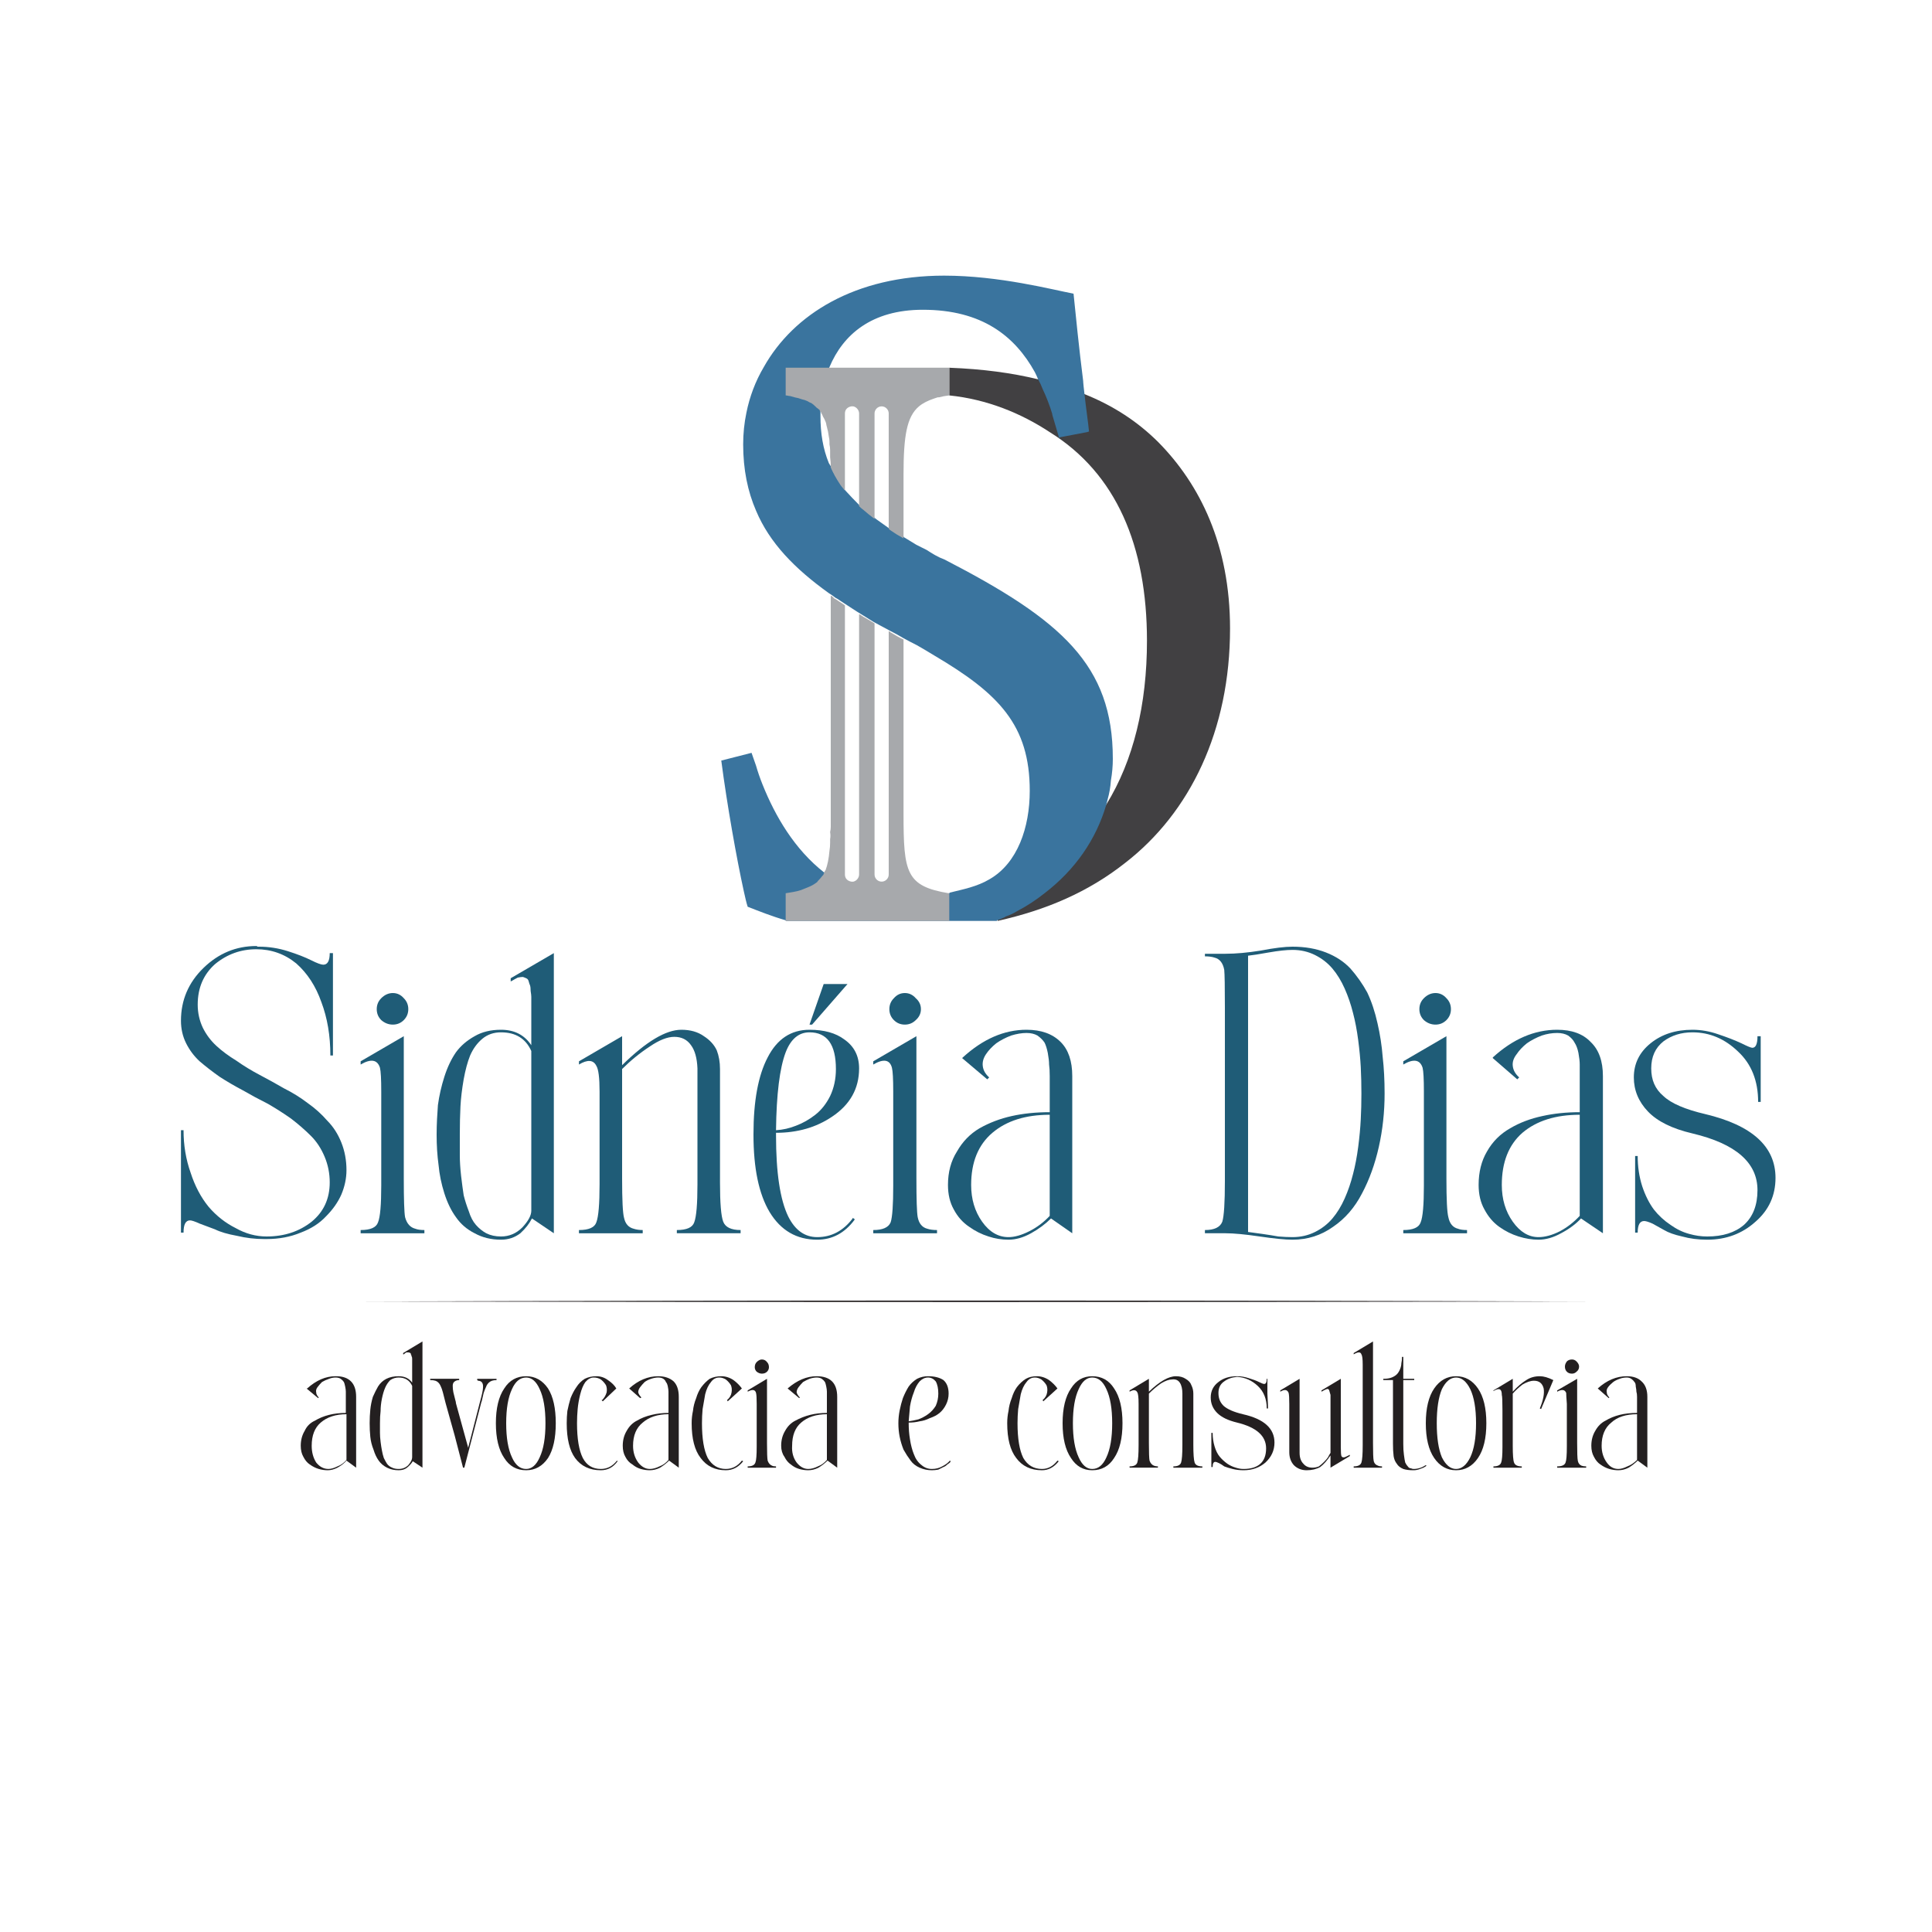
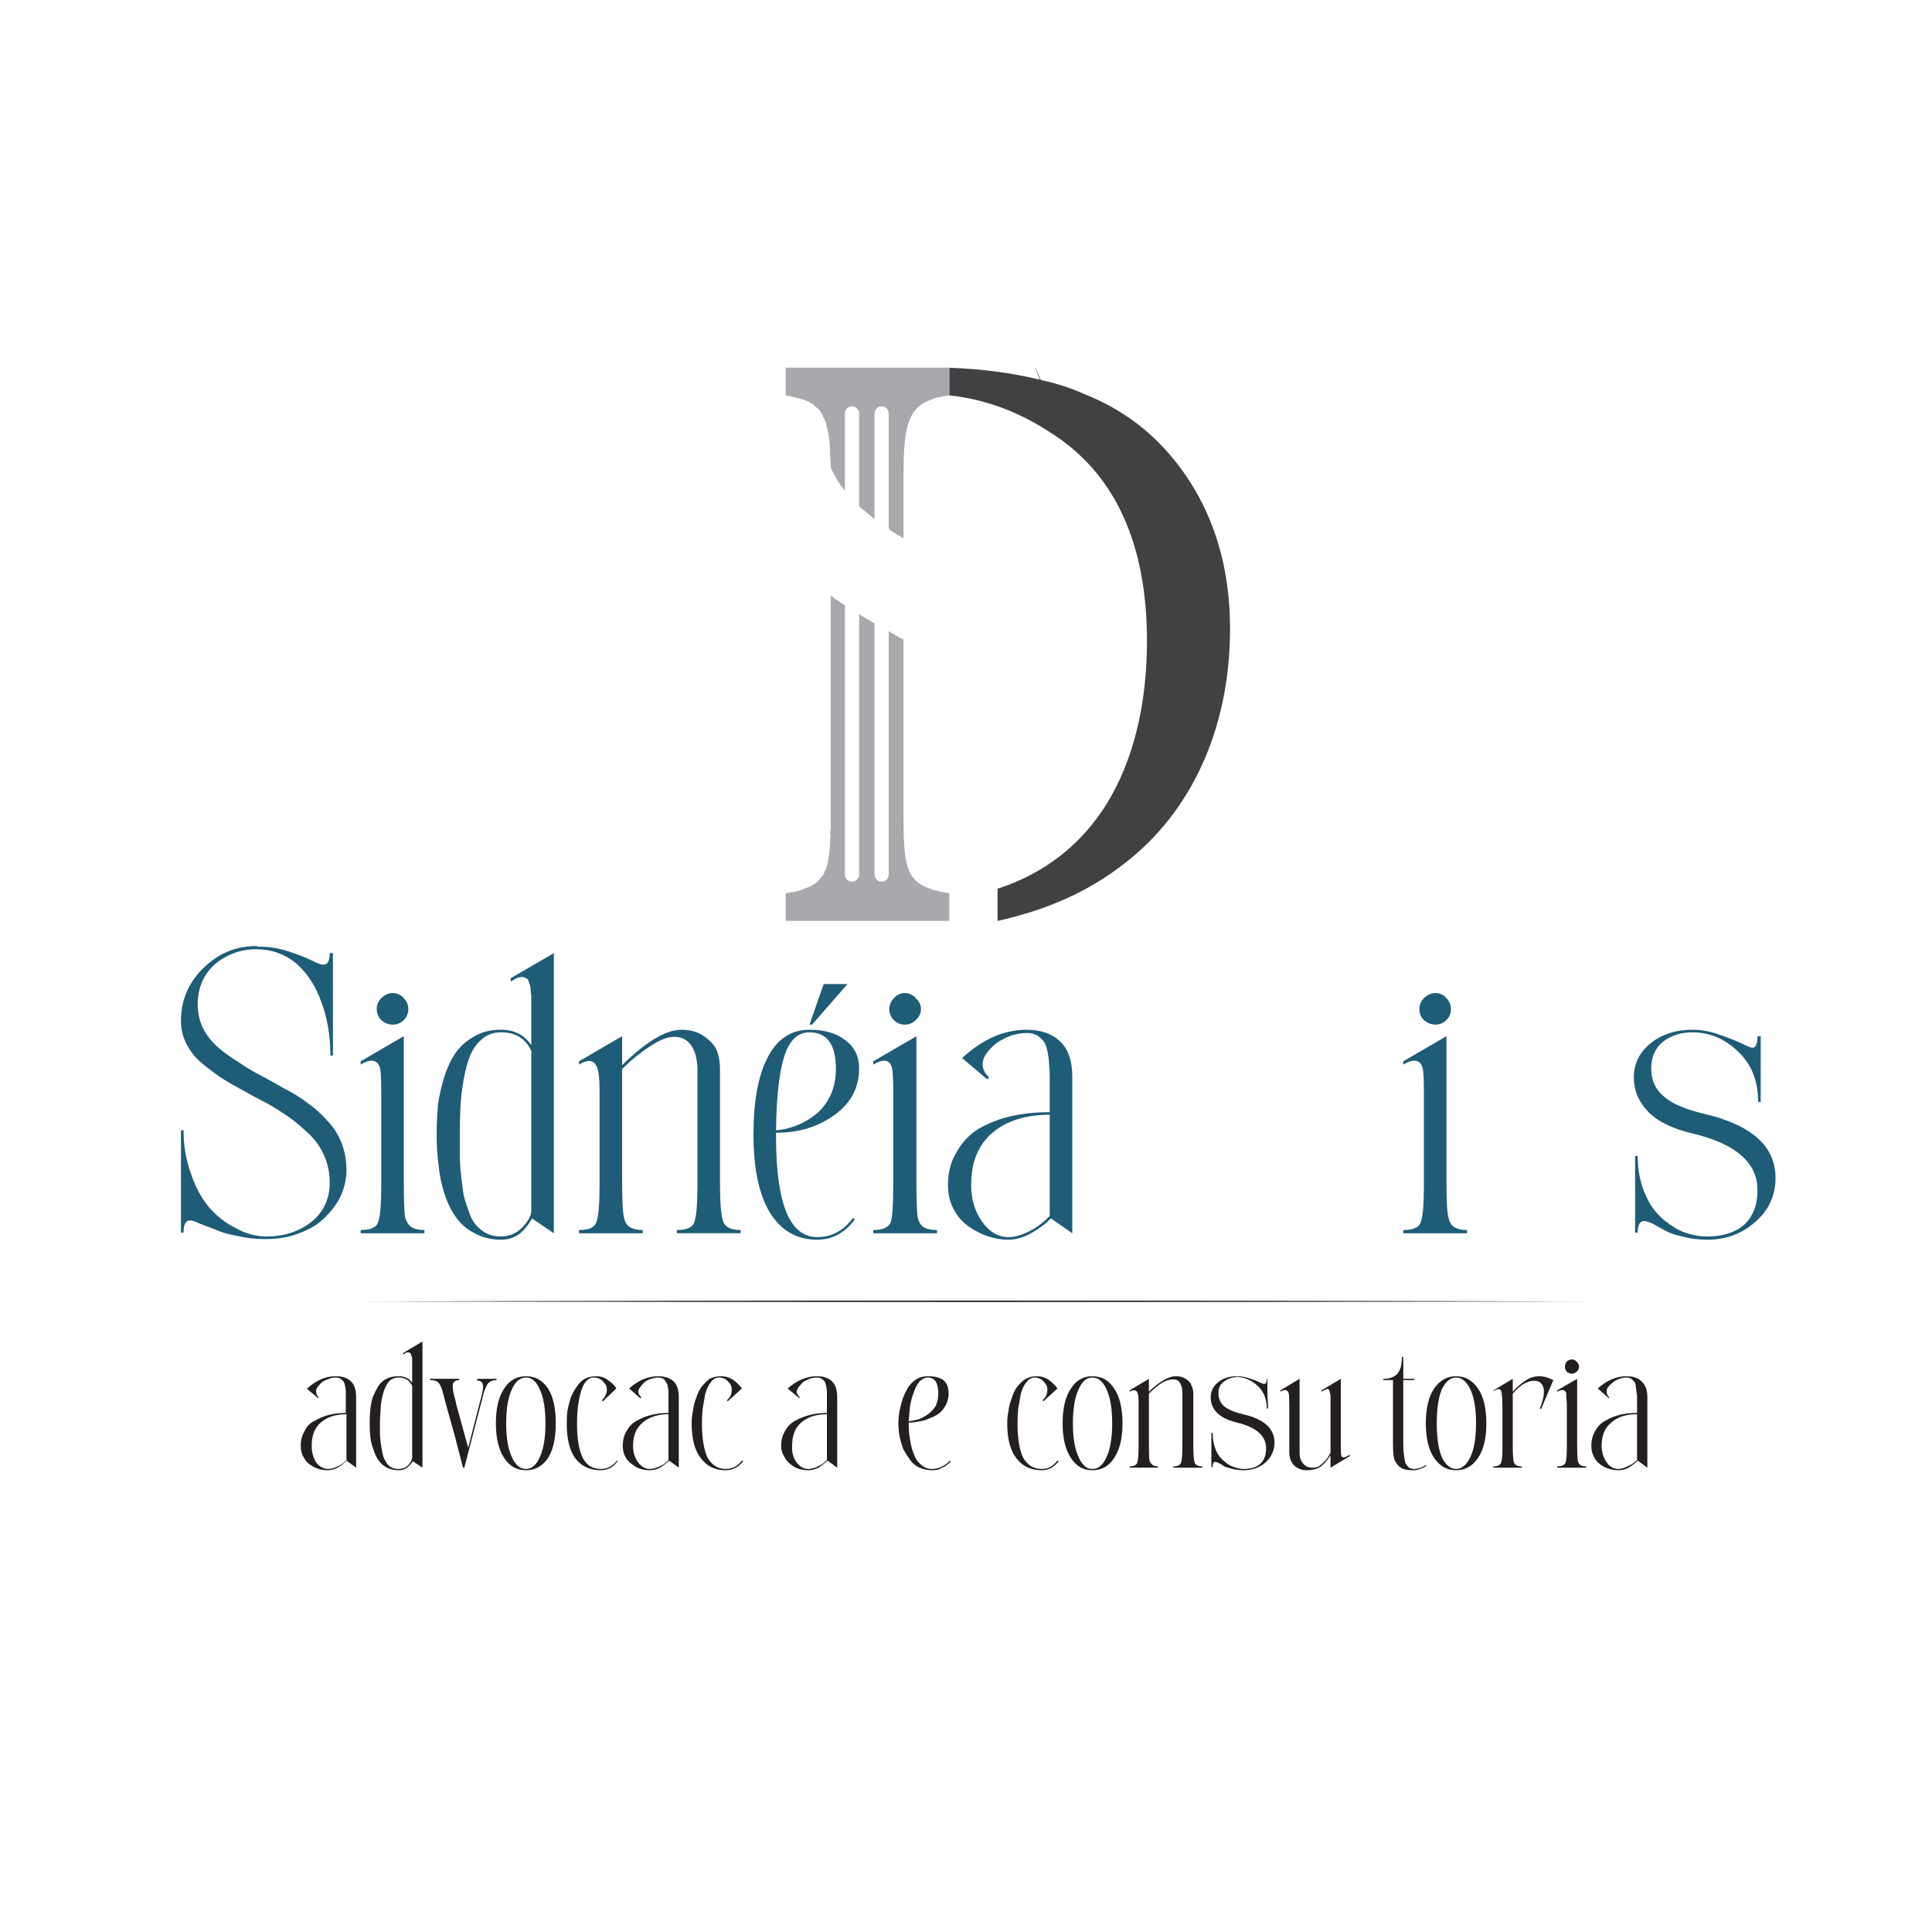
<svg xmlns="http://www.w3.org/2000/svg" version="1.2" viewBox="0 0 300 300" width="300" height="300">
  <title>sidneia - Copia-svg</title>
  <style>
		.s0 { fill: #1f5c77 } 
		.s1 { fill: #231f20 } 
		.s2 { fill: #414042 } 
		.s3 { fill: #3a749e } 
		.s4 { fill: #a7a9ac } 
	</style>
  <g id="Layer">
    <path id="Layer" class="s0" d="m30.7 156q0 1.9 0.8 3.6 0.8 1.6 2.1 2.8 1.3 1.2 3.1 2.3 1.7 1.2 3.6 2.2 1.9 1 3.8 2.1 2 1 3.7 2.3 1.7 1.2 3 2.7 1.4 1.4 2.2 3.4 0.8 2 0.8 4.3 0 1.9-0.8 3.8-0.8 1.8-2.4 3.4-1.5 1.6-3.9 2.5-2.4 1-5.3 1h-0.4q-2.1 0-4.2-0.5-2.2-0.4-3.4-1-1.3-0.5-2.4-0.9-1.1-0.5-1.5-0.5-1 0-1 1.9h-0.4v-15.9h0.4q0 3.5 1.1 6.6 1 3.1 2.8 5.3 1.8 2.1 4.2 3.3 2.3 1.3 4.8 1.3 4.1 0 7-2.3 2.8-2.3 2.8-6.1 0-2.1-0.8-4-0.8-1.9-2.1-3.2-1.4-1.4-3.1-2.7-1.7-1.2-3.6-2.3-2-1-3.9-2.1-1.9-1-3.6-2.1-1.7-1.2-3.1-2.4-1.3-1.2-2.1-2.8-0.8-1.6-0.8-3.5 0-4.8 3.5-8.2 3.5-3.4 8.2-3.4 0.1 0 0.2 0.1 0.2 0 0.2 0 2.3 0 4.5 0.7 2.2 0.7 3.6 1.4 1.4 0.7 1.9 0.7 1 0 1-1.8h0.5v3.5 12.4h-0.4q0-4.6-1.4-8.3-1.3-3.7-3.9-6-2.7-2.2-6.2-2.2-3.6 0-6.4 2.3-2.7 2.4-2.7 6.3z" />
    <path id="Layer" class="s0" d="m62.7 183q0 4.9 0.2 6 0.4 1.5 1.6 1.8 0.5 0.2 1.4 0.2v0.5h-9.9v-0.5q2.3 0 2.7-1.2 0.5-1.2 0.5-5.7v-14.6q0-2.9-0.2-3.7-0.6-1.9-3-0.5v-0.5l6.7-3.9v22.1zm0-24.6q-0.7 0.7-1.7 0.7-1 0-1.8-0.7-0.7-0.7-0.7-1.7 0-1 0.7-1.7 0.8-0.8 1.8-0.8 1 0 1.7 0.8 0.7 0.7 0.7 1.7 0 1-0.7 1.7z" />
    <path id="Layer" fill-rule="evenodd" class="s0" d="m79.3 151.9l6.7-3.9v43.5l-3.4-2.3q-0.6 1.2-1.8 2.3-1.3 1-3 1-2.3 0-4.1-1-1.8-0.9-2.9-2.5-1.1-1.5-1.8-3.7-0.7-2.2-0.9-4.4-0.3-2.2-0.3-4.7c0-1.7 0.1-3.2 0.2-4.6q0.3-2.2 1-4.4 0.7-2.2 1.8-3.8 1.1-1.5 2.9-2.5 1.7-1 4.1-1 3.1 0 4.7 2.4v-7.5q0-0.3-0.1-0.9 0-0.6-0.1-0.9-0.1-0.2-0.2-0.6-0.1-0.4-0.4-0.5-0.2-0.1-0.5-0.2-0.3 0-0.8 0.1-0.4 0.2-0.9 0.5l-0.2 0.1zm3.2 36v-24.7q-1.3-2.9-4.7-2.9-1.7 0-2.9 1-1.2 1-1.9 2.6-0.6 1.5-1 3.7-0.4 2.3-0.5 4.2-0.1 2-0.1 4.4 0 1.8 0 3.2 0 1.4 0.2 3.2 0.2 1.7 0.4 3 0.3 1.2 0.8 2.5 0.4 1.3 1.1 2.1 0.7 0.8 1.6 1.3 1 0.5 2.3 0.5 1.9 0 3.3-1.4 1.4-1.5 1.4-2.6v-0.1z" />
    <path id="Layer" class="s0" d="m111.8 183v0.6q0 4.8 0.5 6.1 0.5 1.3 2.7 1.3v0.5h-9.9v-0.5q2.3 0 2.7-1.2 0.5-1.3 0.5-5.9v-18q-0.1-2.4-1-3.6-0.9-1.3-2.6-1.3-1.6 0-3.8 1.5-2.3 1.5-4.3 3.5v17q0 5 0.3 6.1 0.3 1.4 1.5 1.7 0.6 0.2 1.4 0.2v0.5h-9.9v-0.5q2.3 0 2.7-1.2 0.5-1.3 0.5-5.9v-14.4q0-3.2-0.5-4-0.7-1.4-2.7-0.2v-0.5l6.7-3.9v4.5q5.6-5.5 9.2-5.5 2.1 0 3.5 1 1.4 0.9 2 2.2 0.5 1.3 0.5 2.9v17.1z" />
    <path id="Layer" fill-rule="evenodd" class="s0" d="m132.4 189.2v-0.1l0.3 0.2v0.1q-2.3 3.1-5.8 3.1-4.8 0-7.4-4.3-2.5-4.2-2.5-12v-0.1q0-7.7 2.2-11.9 2.2-4.3 6.5-4.3 3.4 0 5.4 1.5 2.3 1.6 2.3 4.5 0 4.7-4.2 7.5-3.7 2.5-8.7 2.5v0.4q0 8.7 1.9 12.6 1.6 3.2 4.5 3.2 3.3 0 5.5-2.9zm-10.4-25.8q-1.4 3.7-1.5 12.1 1.6-0.1 3.1-0.7 1.6-0.6 3-1.7 1.4-1.1 2.3-2.9 0.9-1.9 0.9-4.2 0-5.7-4.1-5.7-2.5 0-3.7 3.1zm9.6-10.6l-5.5 6.3h-0.4l2.2-6.3z" />
    <path id="Layer" class="s0" d="m142.3 183q0 4.9 0.2 6 0.3 1.5 1.5 1.8 0.6 0.2 1.5 0.2v0.5h-9.9v-0.5q2.2 0 2.7-1.2 0.4-1.2 0.4-5.7v-14.6q0-2.9-0.2-3.7-0.5-1.9-2.9-0.5v-0.5l6.7-3.9v22.1zm-0.1-24.6q-0.7 0.7-1.7 0.7-1 0-1.7-0.7-0.7-0.7-0.7-1.7 0-1 0.7-1.7 0.7-0.8 1.7-0.8 1 0 1.7 0.8 0.8 0.7 0.8 1.7 0 1-0.8 1.7z" />
    <path id="Layer" fill-rule="evenodd" class="s0" d="m159.4 159.9q3.4 0 5.3 1.9 1.8 1.8 1.8 5.3v24.4l-3.3-2.3q-1.3 1.3-3.1 2.3-1.8 1-3.5 1-1.6 0-3.1-0.5-1.6-0.5-3-1.5-1.5-1-2.4-2.7-0.9-1.6-0.9-3.8 0-3 1.4-5.2 1.3-2.3 3.5-3.6 2.3-1.3 5-1.9 2.7-0.6 5.9-0.6v-5.6q0-1.1-0.1-1.8 0-0.7-0.2-1.8-0.2-1-0.5-1.6-0.4-0.6-1.1-1.1-0.7-0.4-1.7-0.4-1.1 0-2.4 0.4-1.3 0.5-2.3 1.2-1 0.8-1.6 1.7-0.6 0.9-0.5 1.8 0.1 1 1 1.8l-0.3 0.3-3.9-3.3 0.1-0.1q4.7-4.3 9.9-4.3zm3.6 28.9v-15.7q-5.6 0-8.9 2.8-3.3 2.8-3.3 8.1 0 3.3 1.7 5.7 1.7 2.4 4.1 2.4 1.4 0 3.2-0.9 1.8-0.9 3.2-2.4z" />
-     <path id="Layer" fill-rule="evenodd" class="s0" d="m190.2 156.5q0-4.9-0.1-5.9-0.3-1.6-1.5-1.9-0.6-0.2-1.5-0.2v-0.4h3.2q2.4 0 5.5-0.5 3.1-0.6 4.9-0.6 2.9 0 5.2 0.9 2.3 0.9 3.8 2.5 1.5 1.7 2.6 3.7 1 2.1 1.6 4.8 0.6 2.6 0.8 5.2 0.3 2.6 0.3 5.7 0 4.3-0.9 8.3-0.9 4-2.6 7.2-1.7 3.3-4.5 5.2-2.8 2-6.3 2-1.7 0-5.1-0.5-3.4-0.5-5.3-0.5h-3.2v-0.5q2.2 0 2.7-1.3 0.4-1.3 0.4-6.3zm3.6 34.8q0.8 0.1 2.2 0.3 1.4 0.2 2.5 0.4 1.2 0.1 2.2 0.1 1.9 0 3.5-0.8 1.6-0.8 2.7-2.1 1.1-1.3 1.9-3.1 0.8-1.8 1.3-3.8 0.5-1.9 0.8-4.2 0.3-2.3 0.4-4.3 0.1-1.9 0.1-4 0-2.1-0.1-4.1-0.1-1.9-0.4-4.2-0.3-2.3-0.8-4.2-0.5-2-1.3-3.8-0.8-1.8-1.9-3.1-1.1-1.3-2.7-2.1-1.6-0.8-3.5-0.8-1.4 0-3.7 0.4-2.2 0.4-3.2 0.5z" />
    <path id="Layer" class="s0" d="m224.6 183q0 4.9 0.3 6 0.3 1.5 1.5 1.8 0.5 0.2 1.4 0.2v0.5h-9.9v-0.5q2.3 0 2.7-1.2 0.5-1.2 0.5-5.7v-14.6q0-2.9-0.2-3.7-0.6-1.9-3-0.5v-0.5l6.7-3.9v22.1zm0-24.6q-0.7 0.7-1.7 0.7-1 0-1.8-0.7-0.7-0.7-0.7-1.7 0-1 0.7-1.7 0.8-0.8 1.8-0.8 1 0 1.7 0.8 0.7 0.7 0.7 1.7 0 1-0.7 1.7z" />
-     <path id="Layer" fill-rule="evenodd" class="s0" d="m241.8 159.9q3.4 0 5.2 1.9 1.9 1.8 1.9 5.3v24.4l-3.4-2.3q-1.2 1.3-3.1 2.3-1.8 1-3.5 1-1.5 0-3.1-0.5-1.6-0.5-3-1.5-1.4-1-2.3-2.7-0.9-1.6-0.9-3.8 0-3 1.3-5.2 1.3-2.3 3.6-3.6 2.2-1.3 5-1.9 2.7-0.6 5.8-0.6v-5.6q0-1.1 0-1.8 0-0.7-0.2-1.8-0.2-1-0.6-1.6-0.3-0.6-1-1.1-0.7-0.4-1.7-0.4-1.2 0-2.4 0.4-1.3 0.5-2.3 1.2-1 0.8-1.6 1.7-0.7 0.9-0.6 1.8 0.1 1 1 1.8l-0.3 0.3-3.8-3.3v-0.1q4.7-4.3 10-4.3zm3.5 28.9v-15.7q-5.6 0-8.9 2.8-3.2 2.8-3.2 8.1 0 3.3 1.7 5.7 1.7 2.4 4 2.4 1.5 0 3.3-0.9 1.7-0.9 3.1-2.4z" />
    <path id="Layer" class="s0" d="m264.8 173q10.9 2.6 10.9 9.9 0 4.1-3.1 6.8-3.1 2.8-7.5 2.8-2.1 0-3.9-0.5-1.8-0.4-2.8-1-0.9-0.5-1.8-1-0.9-0.4-1.3-0.4-1 0-1 1.8h-0.4v-11.9h0.4q0 2.5 0.7 4.7 0.7 2.1 1.8 3.6 1.1 1.4 2.6 2.4 1.4 1 2.9 1.4 1.4 0.4 2.8 0.4 3.6 0 5.7-1.8 2.1-1.9 2.1-5.4 0-6.4-10.1-8.8-4.7-1.1-6.9-3.4-2.2-2.3-2.2-5.3 0-3.2 2.6-5.3 2.6-2.1 6.5-2.1 2 0 4 0.7 2.1 0.7 3.6 1.4 1.4 0.7 1.7 0.7 0.8 0 0.8-1.8h0.5q0 1.4 0 5.1 0 3.7 0 5.1h-0.4q0-4.9-3.1-7.8-3.1-3-7.1-3-2.6 0-4.5 1.4-1.9 1.5-1.9 4.2c0 1.8 0.6 3.2 1.9 4.3q1.8 1.7 6.5 2.8z" />
  </g>
  <g id="Layer">
    <path id="Layer" fill-rule="evenodd" class="s1" d="m52.2 213.7q1.5 0 2.3 0.8 0.8 0.8 0.8 2.4v11l-1.5-1.1q-0.5 0.6-1.4 1.1-0.8 0.4-1.5 0.4-0.7 0-1.4-0.2-0.7-0.2-1.4-0.7-0.6-0.4-1-1.2-0.4-0.7-0.4-1.7 0-1.3 0.6-2.3 0.5-1.1 1.6-1.6 1-0.6 2.2-0.9 1.2-0.3 2.6-0.3v-2.5q0-0.5 0-0.8 0-0.3-0.1-0.8-0.1-0.5-0.2-0.7-0.2-0.3-0.5-0.5-0.3-0.2-0.8-0.2-0.5 0-1 0.2-0.6 0.2-1.1 0.5-0.4 0.4-0.7 0.8-0.3 0.4-0.2 0.8 0 0.4 0.4 0.8l-0.1 0.1-1.8-1.5h0.1q2.1-1.9 4.4-1.9zm1.6 13v-7.1q-2.5 0-4 1.3-1.4 1.2-1.4 3.6 0 1.5 0.7 2.6 0.8 1 1.9 1 0.6 0 1.4-0.4 0.8-0.3 1.4-1z" />
    <path id="Layer" fill-rule="evenodd" class="s1" d="m62.6 210.1l3-1.8v19.6l-1.5-1q-0.3 0.5-0.9 1-0.5 0.4-1.3 0.4-1 0-1.8-0.4-0.8-0.4-1.3-1.1-0.5-0.7-0.8-1.7-0.4-1-0.5-2-0.1-1-0.1-2.1 0-1.1 0.1-2.1 0.1-1 0.4-2 0.4-0.9 0.8-1.6 0.5-0.8 1.3-1.2 0.8-0.4 1.9-0.4 1.4 0 2.1 1v-3.3q0-0.2 0-0.4 0-0.3-0.1-0.4 0-0.2-0.1-0.3 0-0.2-0.1-0.2-0.1-0.1-0.3-0.1-0.1 0-0.3 0-0.2 0.1-0.4 0.3h-0.1c0 0 0-0.2 0-0.2zm1.4 5.1q-0.6-1.3-2.1-1.3-0.7 0-1.3 0.4-0.5 0.5-0.8 1.2-0.3 0.7-0.5 1.7-0.2 1-0.2 1.9-0.1 0.8-0.1 1.9 0 0.8 0 1.5 0 0.6 0.1 1.4 0.1 0.8 0.2 1.3 0.1 0.6 0.3 1.2 0.3 0.6 0.5 0.9 0.3 0.4 0.8 0.6 0.4 0.2 1 0.2 0.9 0 1.5-0.6 0.6-0.7 0.6-1.2z" />
    <path id="Layer" class="s1" d="m74.1 214.1h3v0.2q-0.4 0-0.7 0.1-0.3 0.1-0.5 0.3-0.3 0.3-0.4 0.6-0.2 0.4-0.4 1-0.1 0.5-0.3 1.3-0.1 0.2-0.1 0.3l-2.6 10h-0.2q0 0-1.3-5-1.4-5-1.4-5-0.5-2.1-0.7-2.5-0.3-0.8-0.9-1-0.3-0.1-0.8-0.1v-0.2h4.5v0.2q-0.5 0-0.8 0.3-0.2 0.2-0.2 0.6 0 0.5 0.1 1 0.1 0.4 0.3 1.2 0.1 0.3 0.1 0.5l1.9 6.9 1.8-7q0.5-1.8 0.5-2.3 0.1-1.1-0.8-1.1 0-0.1-0.1-0.1v-0.2z" />
    <path id="Layer" fill-rule="evenodd" class="s1" d="m78.3 215.6q1.2-1.9 3.4-1.9 2.1 0 3.4 1.9 1.2 1.9 1.2 5.4 0 3.5-1.2 5.4-1.3 1.9-3.4 1.9-2.2 0-3.4-1.9-1.3-1.9-1.3-5.4 0-3.5 1.3-5.4zm1.2 10.7q0.8 1.8 2.2 1.8 1.3 0 2.1-1.8 0.9-1.9 0.9-5.3 0-3.4-0.9-5.3-0.8-1.8-2.1-1.8-1.4 0-2.2 1.8-0.9 1.9-0.9 5.3 0 3.4 0.9 5.3z" />
    <path id="Layer" class="s1" d="m95.8 226.8l0.1 0.1q-1 1.4-2.6 1.4-2.6 0-4-1.9-1.3-1.8-1.3-5.4 0-1 0.1-1.9 0.2-1 0.5-2 0.4-1 0.9-1.7 0.5-0.8 1.3-1.3 0.8-0.4 1.8-0.4 1 0 1.8 0.6 0.9 0.6 1.3 1.3l-2.1 2-0.2-0.2h0.1q0.5-0.5 0.7-1.2 0.1-0.6-0.1-1.1-0.3-0.5-0.8-0.9-0.5-0.3-1.1-0.3-0.7 0-1.3 0.7-0.5 0.7-0.8 1.9-0.3 1.2-0.4 2.3-0.1 1.1-0.1 2.2 0 3.6 0.9 5.4 0.9 1.7 2.8 1.7 1.5 0 2.5-1.3z" />
    <path id="Layer" fill-rule="evenodd" class="s1" d="m102.2 213.7q1.5 0 2.4 0.8 0.8 0.8 0.8 2.4v11l-1.5-1.1q-0.6 0.6-1.4 1.1-0.8 0.4-1.6 0.4-0.7 0-1.4-0.2-0.7-0.2-1.3-0.7-0.7-0.4-1.1-1.2-0.4-0.7-0.4-1.7 0-1.3 0.6-2.3 0.6-1.1 1.6-1.6 1-0.6 2.3-0.9 1.2-0.3 2.6-0.3v-2.5q0-0.5 0-0.8 0-0.3-0.1-0.8-0.1-0.5-0.3-0.7-0.1-0.3-0.4-0.5-0.3-0.2-0.8-0.2-0.5 0-1.1 0.2-0.6 0.2-1 0.5-0.4 0.4-0.7 0.8-0.3 0.4-0.3 0.8 0.1 0.4 0.5 0.8l-0.2 0.1-1.7-1.5q2.1-1.9 4.5-1.9zm1.6 13v-7.1q-2.5 0-4 1.3-1.5 1.2-1.5 3.6 0 1.5 0.8 2.6 0.8 1 1.8 1 0.7 0 1.5-0.4 0.8-0.3 1.4-1z" />
    <path id="Layer" class="s1" d="m115.2 226.8l0.2 0.1q-1.1 1.4-2.7 1.4-2.5 0-3.9-1.9-1.4-1.8-1.4-5.4 0-1 0.2-1.9 0.1-1 0.5-2 0.3-1 0.8-1.7 0.6-0.8 1.3-1.3 0.8-0.4 1.8-0.4 1 0 1.9 0.6 0.8 0.6 1.3 1.3l-2.2 2-0.1-0.2q0.6-0.5 0.7-1.2 0.1-0.6-0.1-1.1-0.3-0.5-0.8-0.9-0.5-0.3-1-0.3-0.8 0-1.3 0.7-0.6 0.7-0.9 1.9-0.2 1.2-0.4 2.3-0.1 1.1-0.1 2.2 0 3.6 0.9 5.4 1 1.7 2.8 1.7 1.5 0 2.5-1.3z" />
-     <path id="Layer" class="s1" d="m119.1 224.1q0 2.2 0.1 2.7 0.2 0.6 0.7 0.8 0.2 0.1 0.6 0.1v0.2h-4.4v-0.2q1 0 1.2-0.6 0.2-0.5 0.2-2.5v-6.6q0-1.3-0.1-1.7-0.2-0.8-1.3-0.2v-0.2l3-1.8zm0-11.1q-0.3 0.3-0.8 0.3-0.4 0-0.8-0.3-0.3-0.3-0.3-0.7 0-0.5 0.3-0.8 0.4-0.4 0.8-0.4 0.5 0 0.8 0.4 0.3 0.3 0.3 0.8 0 0.4-0.3 0.7z" />
    <path id="Layer" fill-rule="evenodd" class="s1" d="m126.8 213.7q1.6 0 2.4 0.8 0.8 0.8 0.8 2.4v11l-1.5-1.1q-0.6 0.6-1.4 1.1-0.8 0.4-1.6 0.4-0.7 0-1.4-0.2-0.7-0.2-1.3-0.7-0.6-0.4-1-1.2-0.5-0.7-0.5-1.7 0-1.3 0.6-2.3 0.6-1.1 1.6-1.6 1.1-0.6 2.3-0.9 1.2-0.3 2.6-0.3v-2.5q0-0.5 0-0.8 0-0.3-0.1-0.8-0.1-0.5-0.2-0.7-0.2-0.3-0.5-0.5-0.3-0.2-0.8-0.2-0.5 0-1.1 0.2-0.5 0.2-1 0.5-0.4 0.4-0.7 0.8-0.3 0.4-0.3 0.8 0.1 0.4 0.5 0.8l-0.1 0.1-1.8-1.5q2.2-1.9 4.5-1.9zm1.6 13v-7.1q-2.5 0-4 1.3-1.4 1.2-1.4 3.6-0.1 1.5 0.7 2.6 0.8 1 1.8 1 0.7 0 1.5-0.4 0.8-0.3 1.4-1z" />
    <path id="Layer" fill-rule="evenodd" class="s1" d="m147.5 226.8l0.1 0.1q0 0.1-0.1 0.2-0.1 0.1-0.4 0.3-0.3 0.3-0.6 0.4-0.4 0.2-0.8 0.4-0.5 0.1-1 0.1-1 0-1.9-0.4-0.9-0.4-1.4-1.1-0.6-0.8-1.1-1.7-0.4-1-0.6-2-0.2-1-0.2-2.1 0-1 0.2-2 0.2-1 0.5-1.9 0.4-1 0.9-1.8 0.5-0.7 1.3-1.2 0.8-0.4 1.7-0.4 1.5 0 2.4 0.6 0.8 0.7 0.8 2.1 0 0.9-0.4 1.7-0.4 0.8-1 1.3-0.6 0.5-1.5 0.8-0.8 0.4-1.6 0.5-0.8 0.2-1.7 0.2v0.1q0 1.3 0.2 2.5 0.2 1.3 0.6 2.3 0.4 1.1 1.2 1.7 0.7 0.6 1.6 0.6 0.9 0 1.6-0.4 0.8-0.4 1.2-0.9zm-3.4-12.9q-0.7 0-1.3 0.6-0.6 0.7-0.9 1.7-0.4 1-0.6 2.2-0.1 1.1-0.2 2.3 0.7-0.1 1.5-0.3 0.8-0.3 1.5-0.8 0.7-0.5 1.2-1.3 0.4-0.9 0.4-1.9 0-1.2-0.4-1.9-0.5-0.6-1.2-0.6z" />
    <path id="Layer" class="s1" d="m164.2 226.8l0.2 0.1q-1.1 1.4-2.6 1.4-2.6 0-4-1.9-1.4-1.8-1.4-5.4 0-1 0.2-1.9 0.1-1 0.5-2 0.3-1 0.8-1.7 0.6-0.8 1.4-1.3 0.7-0.4 1.7-0.4 1 0 1.9 0.6 0.8 0.6 1.3 1.3l-2.2 2-0.1-0.2q0.6-0.5 0.7-1.2 0.1-0.6-0.1-1.1-0.3-0.5-0.8-0.9-0.5-0.3-1-0.3-0.8 0-1.3 0.7-0.6 0.7-0.9 1.9-0.2 1.2-0.4 2.3-0.1 1.1-0.1 2.2 0 3.6 0.9 5.4 1 1.7 2.9 1.7 1.4 0 2.4-1.3z" />
    <path id="Layer" fill-rule="evenodd" class="s1" d="m166.3 215.6q1.2-1.9 3.3-1.9 2.2 0 3.4 1.9 1.3 1.9 1.3 5.4 0 3.5-1.3 5.4-1.2 1.9-3.4 1.9-2.1 0-3.3-1.9-1.3-1.9-1.3-5.4 0-3.5 1.3-5.4zm1.2 10.7q0.8 1.8 2.1 1.8 1.4 0 2.2-1.8 0.9-1.9 0.9-5.3 0-3.4-0.9-5.3-0.8-1.8-2.2-1.8-1.3 0-2.1 1.8-0.9 1.9-0.9 5.3 0 3.4 0.9 5.3z" />
    <path id="Layer" class="s1" d="m185.3 224.1v0.2q0 2.2 0.2 2.8 0.2 0.6 1.2 0.6v0.2h-4.5v-0.2q1 0 1.2-0.6 0.2-0.6 0.2-2.7v-8q0-1.1-0.4-1.7-0.4-0.6-1.2-0.5-0.7 0-1.7 0.6-1 0.7-1.9 1.6v7.7q0 2.2 0.1 2.7 0.2 0.6 0.7 0.8 0.3 0.1 0.6 0.1v0.2h-4.4v-0.2q1 0 1.2-0.6 0.2-0.6 0.2-2.7v-6.4q0-1.5-0.2-1.8-0.3-0.6-1.2-0.1v-0.2l3-1.8v2q2.5-2.4 4.2-2.4 0.9 0 1.5 0.4 0.7 0.4 0.9 1 0.3 0.6 0.3 1.3v7.7z" />
    <path id="Layer" class="s1" d="m193 219.6q4.9 1.1 4.9 4.4 0 1.8-1.4 3.1-1.4 1.2-3.4 1.2-0.9 0-1.7-0.2-0.8-0.2-1.3-0.4-0.4-0.3-0.8-0.5-0.4-0.2-0.6-0.2-0.4 0-0.4 0.8h-0.2v-5.3h0.2q0 1.1 0.3 2.1 0.3 1 0.8 1.6 0.5 0.6 1.2 1.1 0.6 0.4 1.3 0.6 0.6 0.2 1.2 0.2 1.7 0 2.6-0.8 0.9-0.8 0.9-2.4 0-2.9-4.5-4-2.1-0.5-3.1-1.5-1-1-1-2.4 0-1.5 1.2-2.4 1.1-0.9 2.9-0.9 0.9 0 1.8 0.3 1 0.3 1.6 0.6 0.6 0.3 0.8 0.3 0.4 0 0.4-0.8h0.1q0 0.6 0 2.3 0.1 1.7 0.1 2.3h-0.2q0-2.2-1.4-3.5-1.4-1.3-3.2-1.4-1.2 0.1-2 0.7-0.9 0.6-0.9 1.8c0 0.9 0.3 1.5 0.8 2q0.9 0.8 3 1.3z" />
    <path id="Layer" class="s1" d="m208.2 224.6q0 1.3 0.1 1.5 0.2 0.4 0.9 0 0.2-0.1 0.4-0.2v0.2l-3 1.8v-1.9q-0.8 1.2-1.6 1.8-0.9 0.5-2.1 0.5-1.2 0-2-0.8-0.7-0.8-0.7-2v-7.5q0-1.3-0.1-1.7-0.3-0.8-1.3-0.2v-0.2l3-1.8v11.5q0 1.1 0.6 1.7 0.5 0.6 1.4 0.6 0.5 0 1-0.2 0.4-0.3 0.8-0.7 0.4-0.4 0.6-0.7 0.2-0.4 0.4-0.7v-7.8q0-0.9 0-1.2-0.1-0.4-0.2-0.7-0.1-0.3-0.4-0.2-0.3 0.1-0.8 0.4v-0.2l3-1.8z" />
-     <path id="Layer" class="s1" d="m213.2 224.1q0 2.2 0.1 2.7 0.1 0.6 0.7 0.8 0.2 0.1 0.6 0.1v0.2h-4.4v-0.2q1 0 1.2-0.6 0.2-0.6 0.2-2.7v-12.5q0-1.3-0.2-1.6-0.2-0.6-1.2 0v-0.2l3-1.8c0 0 0 15.8 0 15.8z" />
    <path id="Layer" class="s1" d="m221.4 227.5l0.1 0.1q-0.1 0.1-0.3 0.2-0.1 0.1-0.7 0.3-0.5 0.2-1 0.2-1 0-1.6-0.2-0.7-0.3-1-0.8-0.4-0.5-0.5-1.2-0.1-0.8-0.1-1.9v-9.9h-1.5v-0.2q0.8 0 1.3-0.2 0.5-0.2 0.8-0.5 0.3-0.3 0.5-0.8 0.2-0.5 0.2-0.9 0.1-0.4 0.1-1h0.2v3.4h1.7v0.2h-1.7v9.9q0 1 0.1 1.7 0.1 0.8 0.2 1.2 0.2 0.4 0.4 0.6 0.2 0.3 0.5 0.3 0.2 0.1 0.4 0.1 1 0 1.9-0.6z" />
    <path id="Layer" fill-rule="evenodd" class="s1" d="m222.7 215.6q1.3-1.9 3.4-1.9 2.1 0 3.4 1.9 1.3 1.9 1.3 5.4 0 3.5-1.3 5.4-1.3 1.9-3.4 1.9-2.1 0-3.4-1.9-1.3-1.9-1.3-5.4 0-3.5 1.3-5.4zm1.2 10.7q0.9 1.8 2.2 1.8 1.3 0 2.2-1.8 0.9-1.9 0.9-5.3 0-3.4-0.9-5.3-0.9-1.8-2.2-1.8-1.3 0-2.2 1.8-0.8 1.9-0.8 5.3 0 3.4 0.8 5.3z" />
    <path id="Layer" class="s1" d="m239.1 213.7q0.9 0 2.1 0.6l-1.9 4.5-0.2-0.1q0.8-1.9 0.6-3.1-0.3-1.2-1.5-1.2-0.8 0-1.8 0.6-0.9 0.7-1.5 1.4v8.1q0 2.1 0.2 2.6 0.2 0.6 1.2 0.6v0.2h-4.4v-0.2q1 0 1.2-0.6 0.2-0.5 0.2-2.4v-5.7q0-2.1-0.1-2.4 0-0.9-0.5-0.9-0.3 0-0.8 0.3v0.1-0.2l3-1.8v2q1.1-1.2 2.1-1.8 0.9-0.6 2.1-0.6z" />
    <path id="Layer" class="s1" d="m244.9 224.1q0 2.2 0.1 2.7 0.1 0.6 0.6 0.8 0.3 0.1 0.7 0.1v0.2h-4.5v-0.2q1.1 0 1.3-0.6 0.2-0.5 0.2-2.5v-6.6q-0.1-1.3-0.1-1.7-0.3-0.8-1.4-0.2v-0.2l3.1-1.8v10zm-0.1-11.1q-0.3 0.3-0.7 0.3-0.5 0-0.8-0.3-0.3-0.3-0.3-0.8 0-0.4 0.3-0.8 0.3-0.3 0.8-0.3 0.4 0 0.7 0.3 0.4 0.4 0.4 0.8 0 0.5-0.4 0.8z" />
    <path id="Layer" fill-rule="evenodd" class="s1" d="m252.6 213.7q1.5 0 2.3 0.8 0.9 0.8 0.9 2.4v11l-1.5-1.1q-0.6 0.6-1.4 1.1-0.8 0.4-1.6 0.4-0.7 0-1.4-0.2-0.7-0.2-1.4-0.7-0.6-0.4-1-1.2-0.4-0.7-0.4-1.7 0-1.3 0.6-2.3 0.6-1.1 1.6-1.6 1-0.6 2.2-0.9 1.2-0.3 2.7-0.3v-2.5q0-0.5-0.1-0.8 0-0.3-0.1-0.8 0-0.5-0.2-0.7-0.2-0.3-0.5-0.5-0.3-0.2-0.7-0.2-0.6 0-1.1 0.2-0.6 0.2-1 0.5-0.5 0.4-0.8 0.8-0.3 0.4-0.2 0.8 0 0.4 0.4 0.8l-0.1 0.1-1.7-1.5q2.1-1.9 4.5-1.9zm1.6 13v-7.1q-2.6 0-4 1.3-1.5 1.2-1.5 3.6 0 1.5 0.8 2.6 0.7 1 1.8 1 0.6 0 1.4-0.4 0.8-0.3 1.5-1z" />
  </g>
  <path id="Layer" class="s1" d="m56.8 202.1c60.7-0.2 128.8-0.2 189.4 0-60.6 0.1-128.7 0.1-189.4 0z" />
  <g id="Layer">
    <path id="Layer" class="s2" d="m179.9 68.7c-3.2-3.2-7-5.7-11.5-7.5q-3.1-1.4-6.8-2.2 0-0.1-0.1-0.1-0.1 0-0.3 0c-4.1-1-8.6-1.6-13.8-1.8v4.3c5.9 0.6 11.2 2.8 15.6 5.7 10.3 6.4 15.1 17.6 15.1 32.4 0 9.9-2.1 18.6-6.3 25.4-3.9 6.2-9.5 10.7-16.9 13.1v5c7.6-1.7 14.1-4.5 19.8-9 10.1-7.8 16.3-20.6 16.3-36.4 0-13-4.7-22.4-11.1-28.9z" />
    <g id="Layer">
      <path id="Layer" class="s2" d="m162.2 60.9q0 0 0-0.1-0.6-2-1.5-3.9z" />
-       <path id="Layer" class="s3" d="m172.8 117.8q0 1.7-0.3 3.4-0.1 1.5-0.5 2.9-0.1 0.4-0.2 0.8c-1.6 5.5-4.9 10.2-9.6 13.8q-2 1.6-4.3 2.8-0.8 0.5-1.7 0.8-0.3 0.2-0.6 0.3-0.4 0.2-0.8 0.3 0 0 0 0.1h-32.7q-0.1 0-0.1-0.1c-2.1-0.6-4.1-1.4-5.9-2.1-0.2-0.6-0.4-1.5-0.6-2.4-1.1-5-2.6-13.4-3.5-20.3l4.7-1.2q0.3 0.9 0.7 2 0.4 1.4 1 2.9c2 5 5 10.1 9.6 13.7q0 0 0.1 0 1.1 0.9 2.4 1.7 0.1 0.1 0.2 0.1 1.4 0.8 3 1.4 0.3 0.2 0.7 0.3 1.9 0.7 4.2 1 1.7 0.2 3.6 0.2 1.6 0 3-0.2 0.2-0.1 0.4-0.3 0.7-0.5 1.7-1 0.1 0 0.1 0 0 0 0.1-0.1c2-0.5 4.2-0.9 6.2-2.1 4.3-2.5 6.2-8 6.2-13.7 0-10.2-4.8-15.1-14.8-21q-1.3-0.8-2.7-1.6-1-0.5-2.1-1.1-1-0.6-2-1.1-1.3-0.7-2.6-1.4-2.8-1.7-5.2-3.3-0.4-0.3-0.8-0.5-0.5-0.4-1-0.7c-5.3-3.8-9.2-7.8-11.3-12.8-1.3-3-2-6.4-2-10.3q0-2.5 0.5-4.9c0.5-2.5 1.4-4.9 2.7-7.1 4.6-8.2 14.2-14.2 28-14.2 8.6 0 16.9 2.2 20.1 2.8 0.4 3.9 0.8 8 1.5 13.6v0.1c0 0.2 0.1 1 0.2 1.9 0.2 1.9 0.6 4.6 0.7 5.8l-0.3 0.1-4.2 0.8-0.2 0.1q0-0.1 0-0.2-0.5-1.7-1-3.4 0 0 0-0.1-0.6-2-1.5-3.9-0.3-0.8-0.7-1.5-0.2-0.5-0.5-1.1 0 0 0 0c-3.1-5.6-8.2-9.7-17.4-9.7-8 0-12.4 3.9-14.5 8.9q0 0 0 0-0.6 1.3-0.9 2.7-0.4 1.9-0.5 3.8v0.4q0 0.4 0 0.7c0 2.7 0.4 5.1 1.3 7.3q0.1 0.2 0.3 0.5 0.6 1.5 1.6 2.8 0.3 0.5 0.6 0.9 0.1 0 0.1 0.1 1 1.1 2.1 2.2l0.1 0.1q1 0.9 2.1 1.7 0.1 0.1 0.2 0.2 0.1 0 0.1 0.1 1 0.7 2.1 1.5 0 0 0.1 0 0 0 0.1 0.1 1 0.7 2.2 1.3 0 0.1 0.1 0.1 0.8 0.5 1.8 1.1 0.4 0.2 0.8 0.4 0.4 0.2 0.8 0.4 0.6 0.4 1.3 0.8 0.7 0.4 1.5 0.7c18.2 9.4 26.1 16.4 26.1 30.9z" />
      <path id="Layer" class="s4" d="m122 57.1v4.3c0.2 0 0.5 0.1 0.7 0.1q0.3 0.1 0.7 0.2 0.6 0.1 1.1 0.3 0 0 0 0 0.5 0.1 0.9 0.3 0 0 0 0 0.3 0.2 0.6 0.3 0.3 0.2 0.6 0.5 0.1 0.1 0.2 0.2 0.3 0.2 0.5 0.4 0 0 0 0.1 0 0.1 0.1 0.1 0 0.1 0.1 0.1 0 0.1 0 0.1 0.2 0.3 0.3 0.6 0.2 0.3 0.4 0.8c0.1 0.2 0.1 0.5 0.2 0.8q0.2 0.7 0.3 1.5 0.1 0.4 0.1 0.8 0 0 0 0 0 0.2 0 0.4 0.1 0.4 0.1 0.9 0 0.4 0 0.7 0 0.2 0 0.4 0.1 0.7 0.1 1.4v0.2c0.4 0.9 0.9 1.8 1.5 2.7 0.2 0.3 0.5 0.6 0.7 0.9v-12c0-0.6 0.4-1 1-1.1q0 0 0.1 0 0.1 0 0.2 0c0.5 0.1 0.9 0.6 0.9 1.1v14.4q0.3 0.3 0.7 0.6 0 0 0 0 0.8 0.7 1.6 1.3c0 0 0.1 0.1 0.1 0.1v-16.4c0-0.6 0.5-1.1 1.1-1.1 0.6 0 1.1 0.5 1.1 1.1v17.9q0.1 0.1 0.2 0.2 1 0.7 2.1 1.3 0 0 0 0v-9.9c0-6 0.5-9 2.4-10.6 0.6-0.5 1.4-0.9 2.3-1.2q0.3-0.1 0.6-0.2 0 0 0 0h0.2q0.7-0.2 1.6-0.3v-4.3h-25.4zm25.3 81.6c-6.6-1.1-7-3.2-7-12.3v-27.1q0 0 0 0c-0.7-0.3-1.3-0.7-2-1.1q-0.1-0.1-0.3-0.2v37.8c0 0.6-0.5 1.1-1.1 1.1-0.6 0-1.1-0.5-1.1-1.1v-39q-0.8-0.5-1.7-1 0 0 0 0-0.3-0.2-0.6-0.4-0.1 0-0.1 0v40.4c0 0.5-0.4 1-0.9 1.1q-0.1 0-0.2 0-0.1 0-0.1 0c-0.6-0.1-1-0.5-1-1.1v-41.8q-0.4-0.3-0.9-0.6-0.4-0.3-0.8-0.5-0.2-0.3-0.5-0.4 0 0 0 0v33.9q0 1.1 0 2 0 0.4-0.1 0.8 0.1 0.6 0 1.1 0 0.3 0 0.6 0 0.6-0.1 1.2c-0.1 1.2-0.3 2.2-0.6 3q-0.1 0.1-0.2 0.3 0 0 0 0.1 0 0 0 0 0 0.1 0 0.1 0 0-0.1 0 0 0.1 0 0.1 0 0.1-0.1 0.2 0 0-0.1 0.1-0.3 0.4-0.7 0.8-0.1 0.2-0.3 0.3c-0.4 0.3-0.8 0.5-1.3 0.7q-0.5 0.2-1 0.4-0.6 0.2-1.2 0.3-0.6 0.1-1.2 0.2v4.3h25.4v-4.3h-0.1z" />
    </g>
  </g>
</svg>